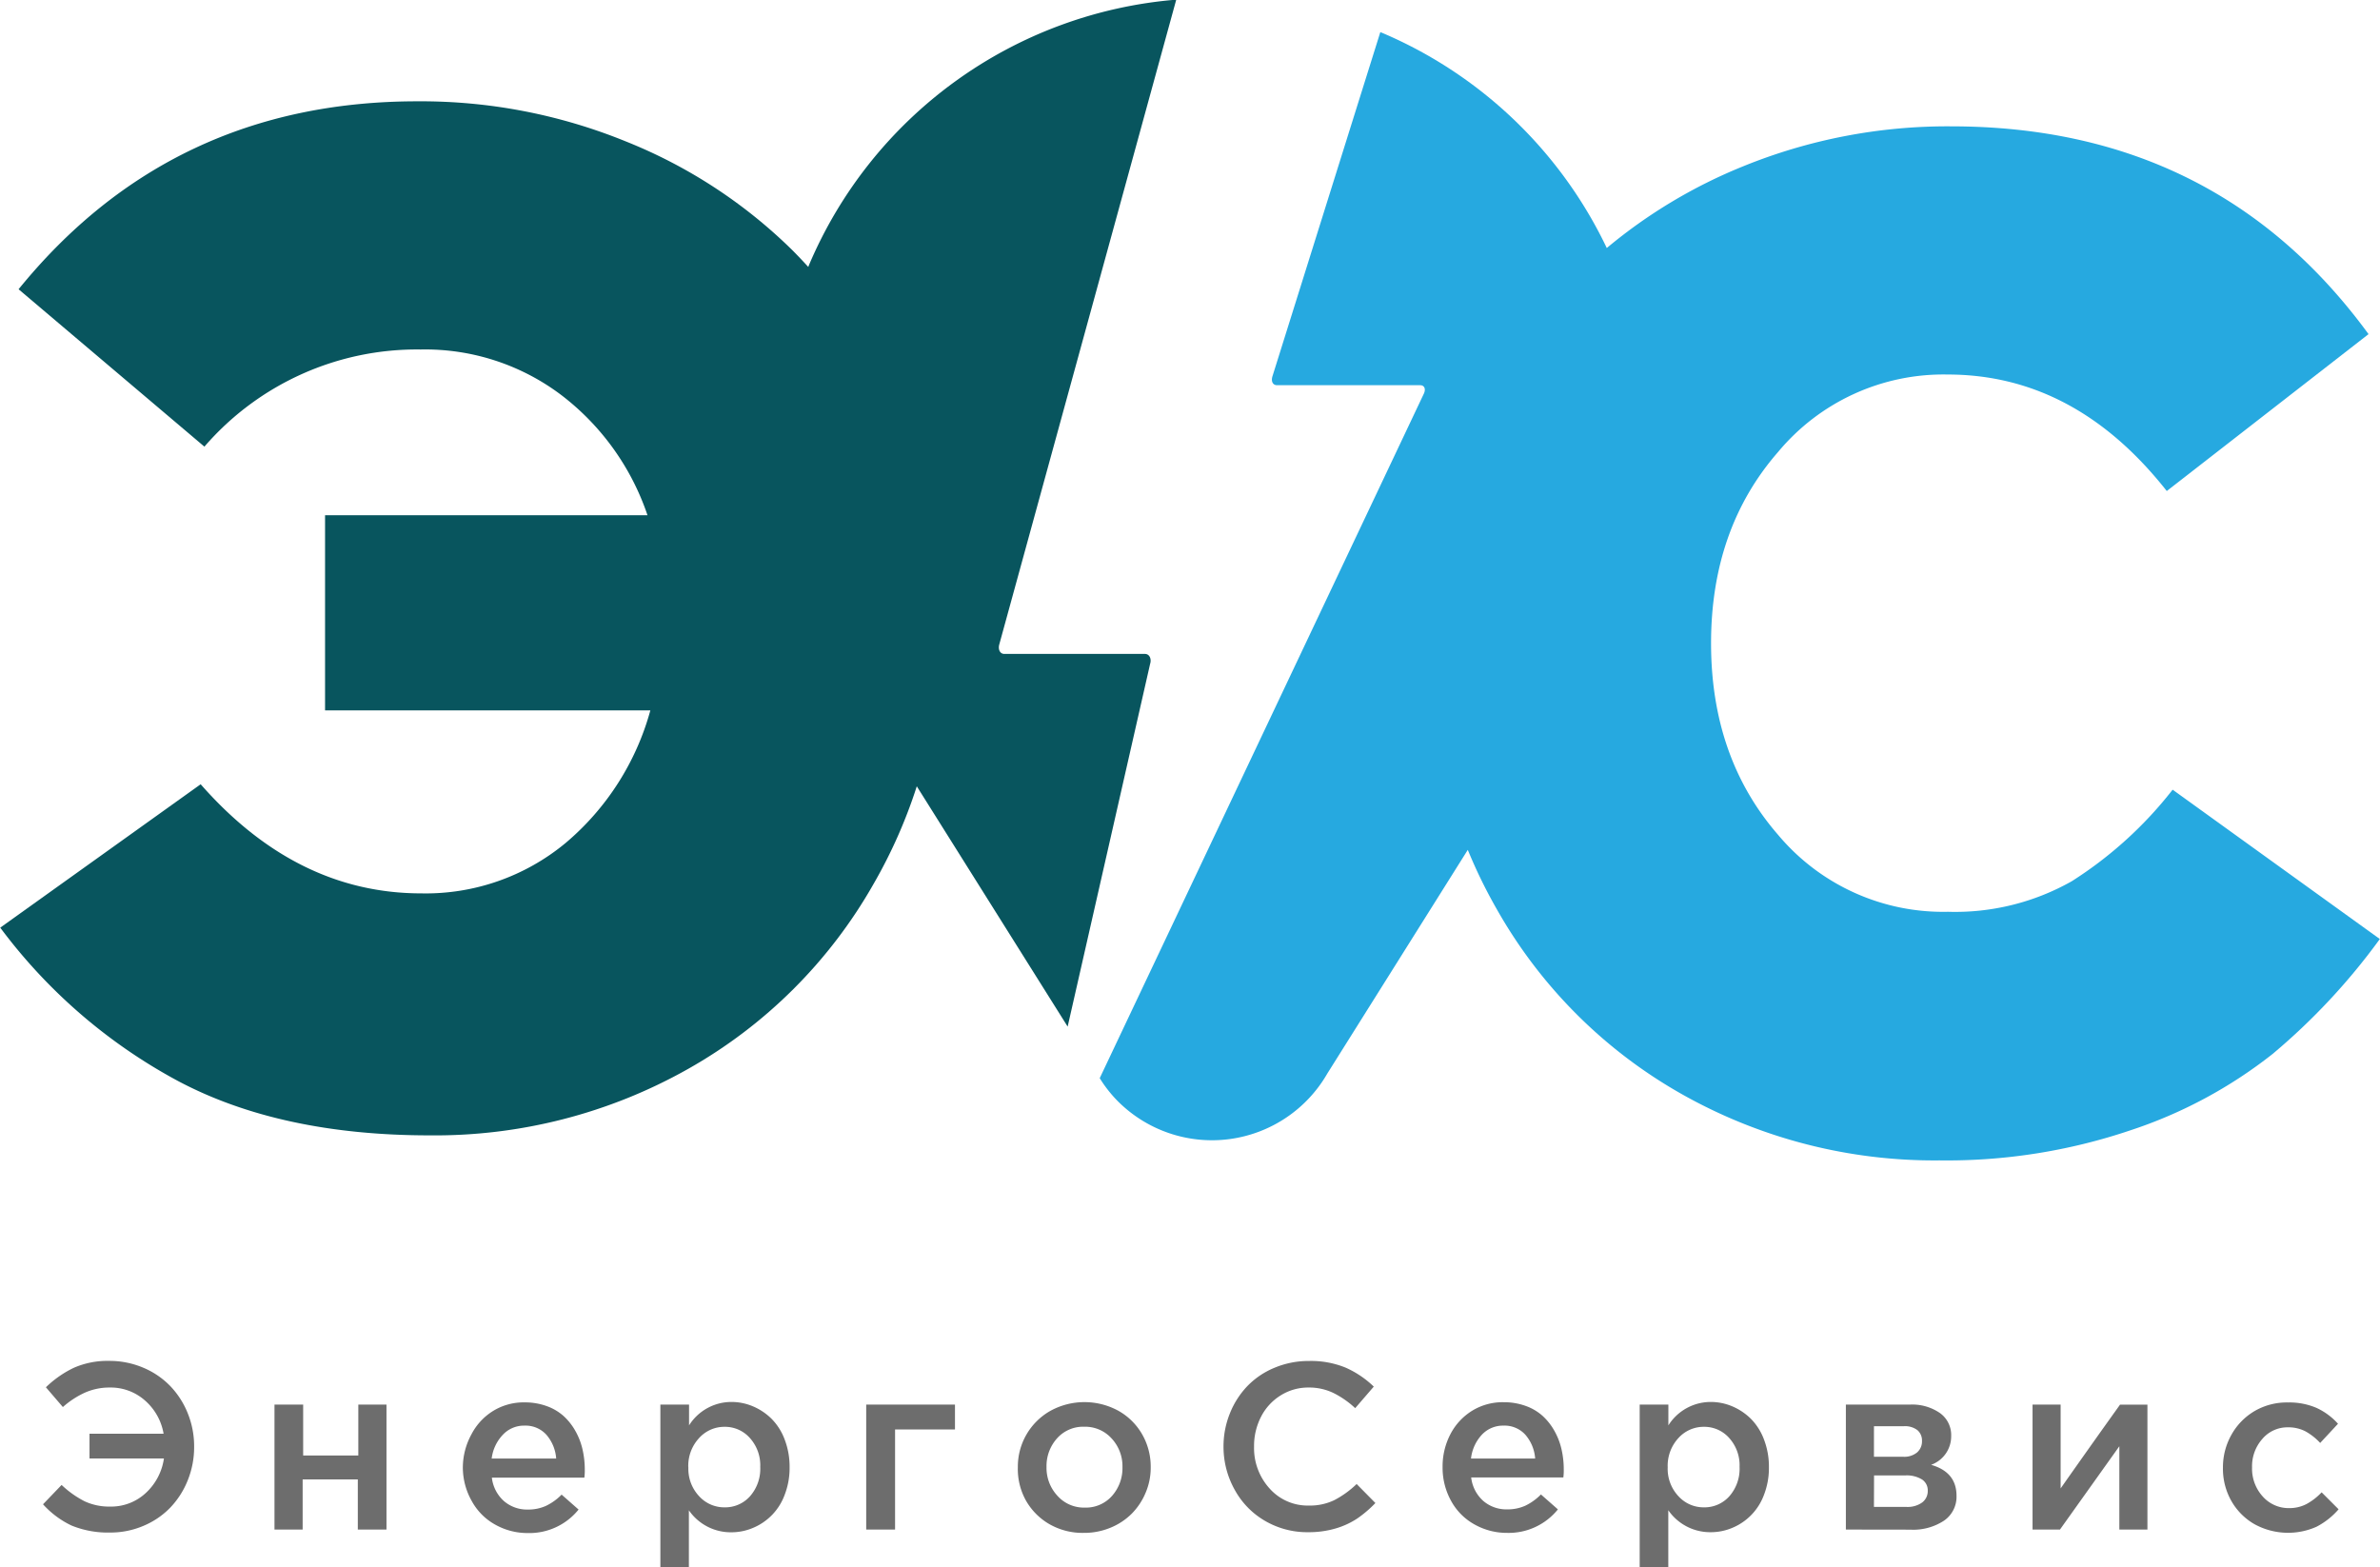
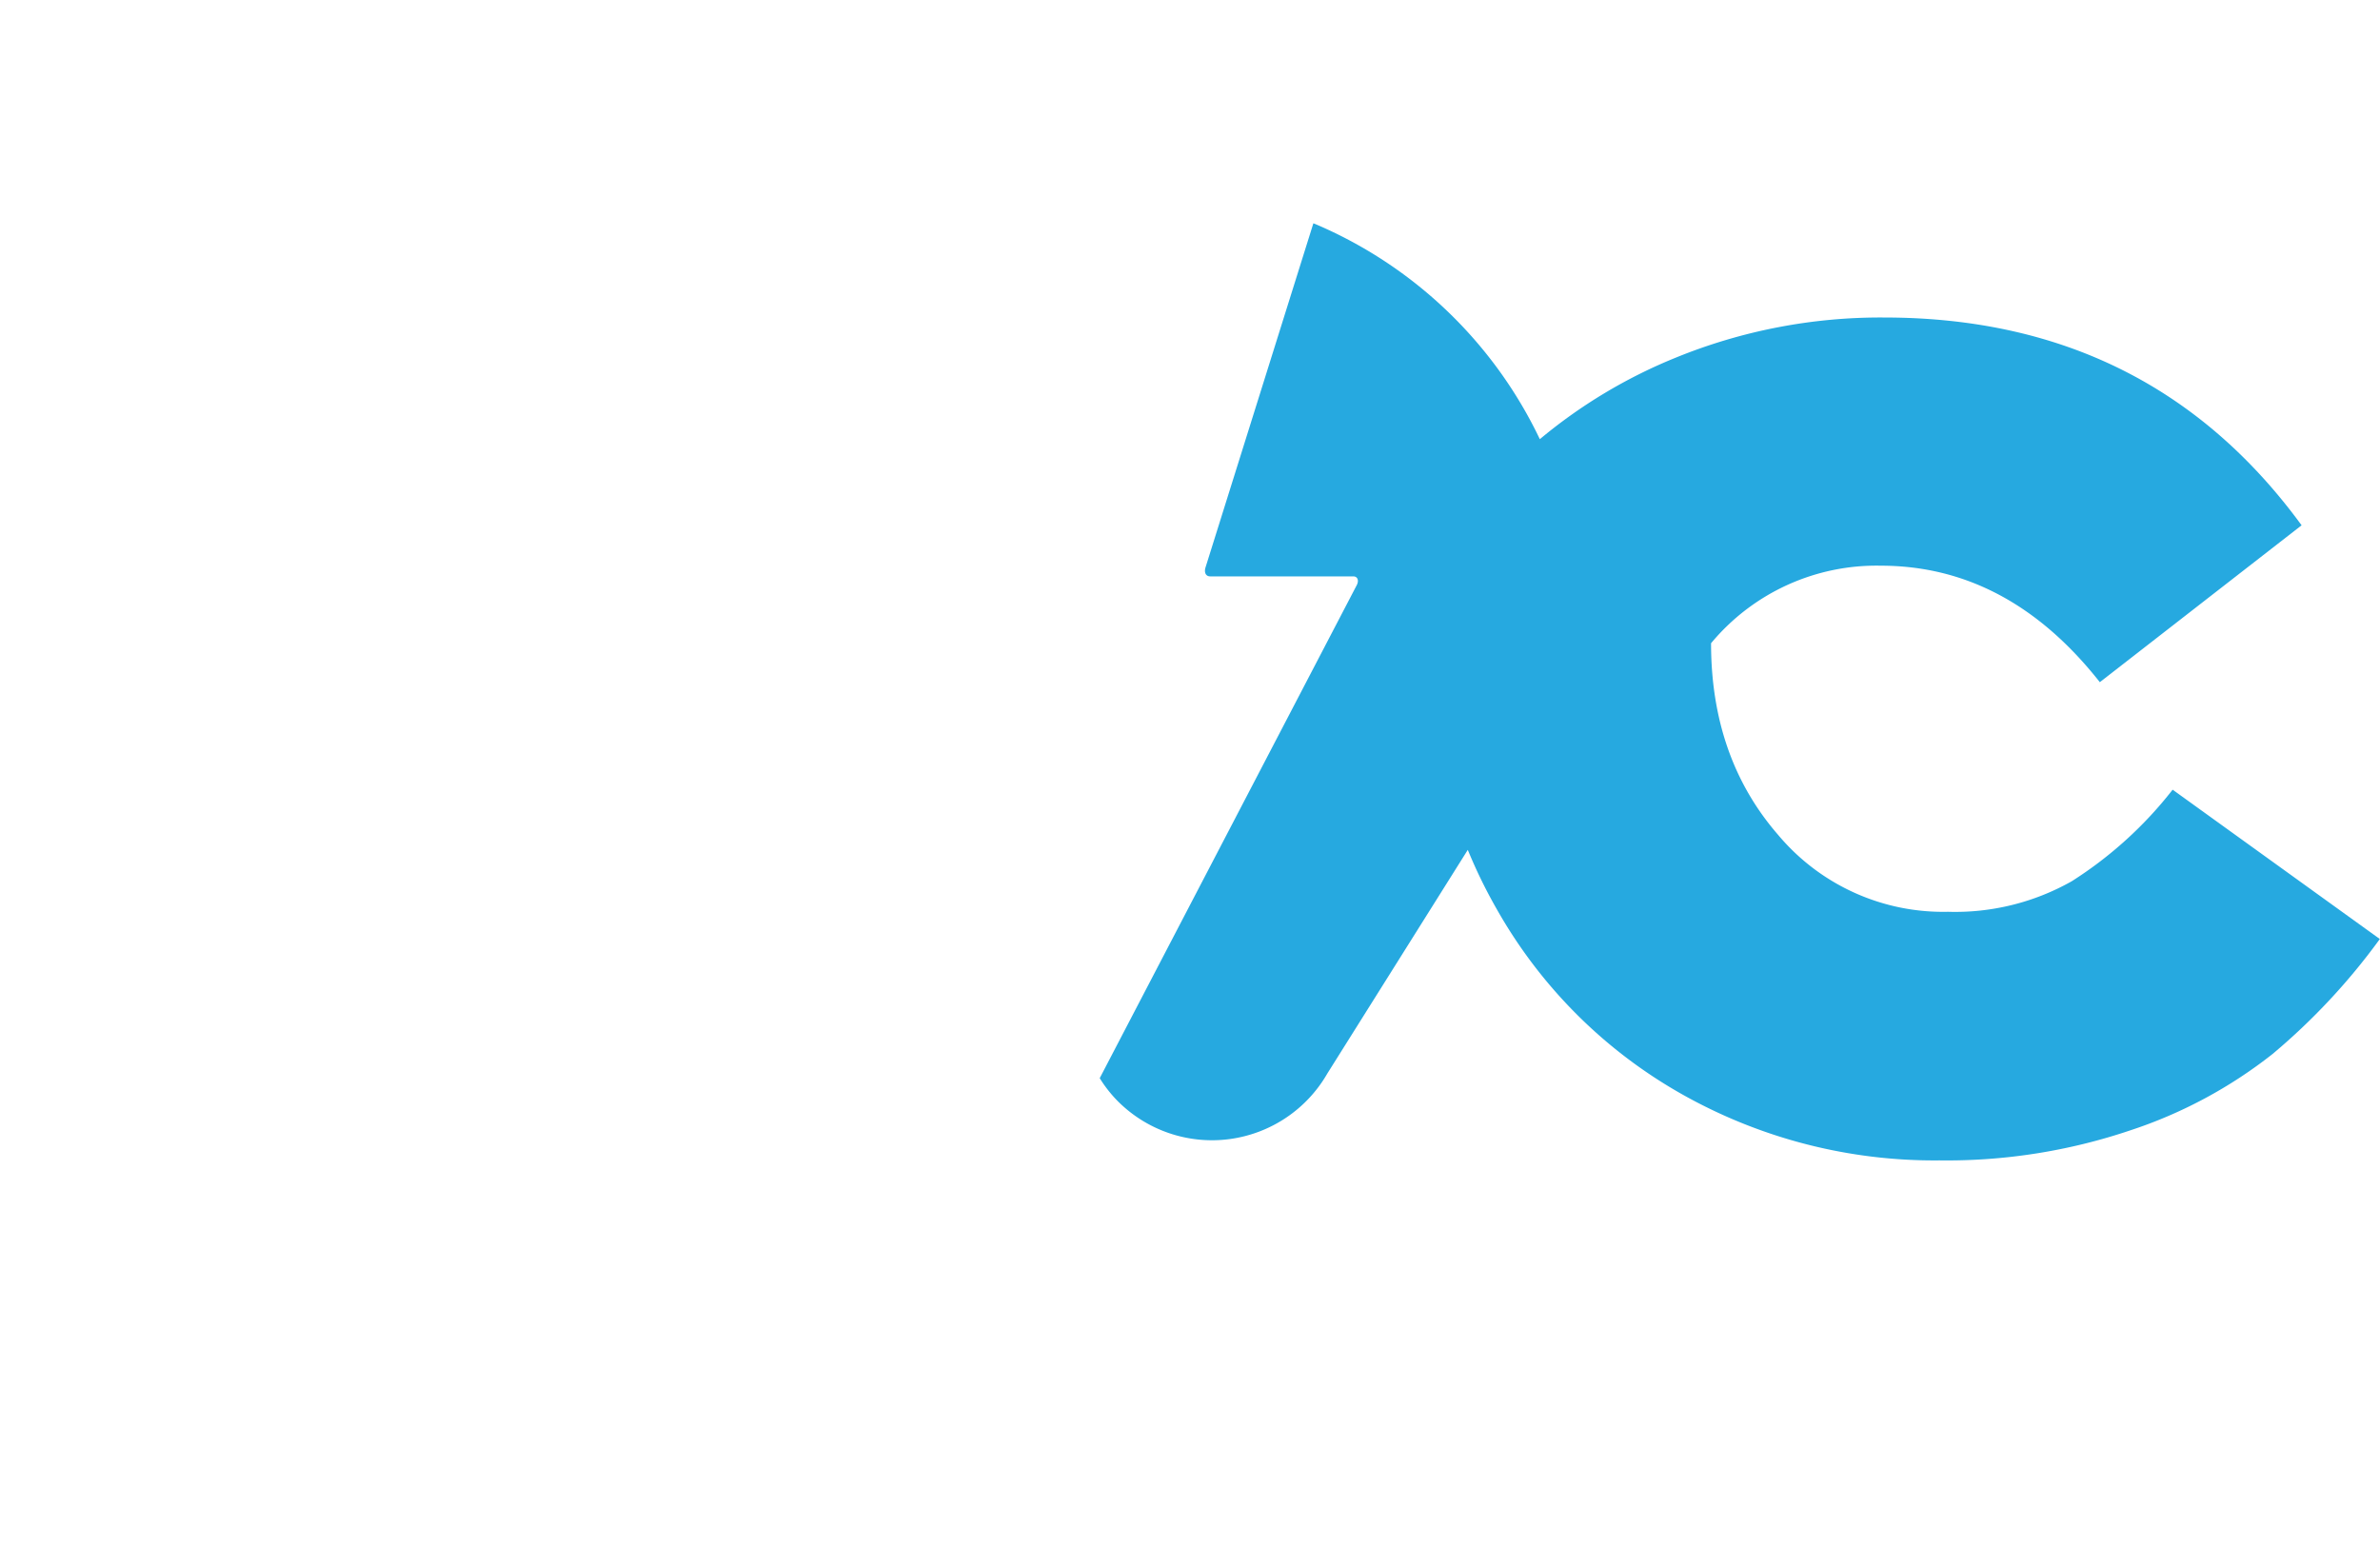
<svg xmlns="http://www.w3.org/2000/svg" id="Слой_1" data-name="Слой 1" viewBox="0 0 280.5 184.73">
  <defs>
    <style>.cls-1{fill:#08555e}.cls-2{fill:#26a9e0}.cls-3{fill:#6d6d6d}</style>
  </defs>
  <title>Лого печать</title>
-   <path class="cls-1" d="M286.4 390h-16.58c-.5 0-.76-.5-.6-1.11l20.86-76a51.58 51.58 0 0 0-43.29 31.29l-.08.21c-.59-.65-1.2-1.29-1.82-1.92a59.37 59.37 0 0 0-19.65-12.86 64.07 64.07 0 0 0-24.6-4.74q-29 0-47 22.15l21.9 18.55a33.08 33.08 0 0 1 25.5-11.45 26.61 26.61 0 0 1 16.55 5.36 29.77 29.77 0 0 1 10.17 14.17h-38v23h38.34a31.22 31.22 0 0 1-10 15.64 25.83 25.83 0 0 1-17 5.93q-14.71 0-26-12.86l-23.62 16.9a63.65 63.65 0 0 0 21 18.1q12.05 6.38 29.63 6.38a60.69 60.69 0 0 0 30.4-7.81 57.71 57.71 0 0 0 21.9-21.83 59.13 59.13 0 0 0 5.09-11.5l17.78 28.32 9.72-42.75c.19-.62-.1-1.17-.6-1.17z" transform="translate(-151.45 -312.93)" />
-   <path class="cls-2" d="M407.51 406a47 47 0 0 1-11.89 10.79 27.91 27.91 0 0 1-14.59 3.6 25.38 25.38 0 0 1-20.03-9.08q-7.89-9.09-7.89-22.57t7.89-22.53a25.34 25.34 0 0 1 20-9.14q15 0 25.82 13.73l23.78-18.49q-17.9-24.49-49.2-24.49a63.84 63.84 0 0 0-24.58 4.74 60.39 60.39 0 0 0-16 9.6 51.74 51.74 0 0 0-26.5-25.37l-.19-.07-12.7 40.52c-.2.6 0 1.09.54 1.09h16.86c.5 0 .69.45.43 1L281.06 440a15.36 15.36 0 0 0 2.1 2.68 15.68 15.68 0 0 0 24.72-3.22l16.56-26.37a59.37 59.37 0 0 0 3.42 7 57.48 57.48 0 0 0 21.82 21.8 60.52 60.52 0 0 0 30.36 7.8 67.59 67.59 0 0 0 22.51-3.55 54.59 54.59 0 0 0 16.75-9 75.77 75.77 0 0 0 12.63-13.54z" transform="translate(-151.45 -312.93)" />
-   <path class="cls-3" d="M156.52 490.22l2.19-2.28a11.56 11.56 0 0 0 2.7 1.92 6.82 6.82 0 0 0 3 .63 6 6 0 0 0 4.21-1.59 6.85 6.85 0 0 0 2.15-4.08H162v-2.92h8.73a6.69 6.69 0 0 0-2.19-3.91 6.08 6.08 0 0 0-4.14-1.53 7.15 7.15 0 0 0-2.94.6 10.38 10.38 0 0 0-2.6 1.7l-2-2.33a12.38 12.38 0 0 1 3.3-2.3 9.85 9.85 0 0 1 4.17-.81 10.19 10.19 0 0 1 4 .8 9.58 9.58 0 0 1 3.19 2.17 10 10 0 0 1 2.06 3.21 10.33 10.33 0 0 1 .75 3.91 10.45 10.45 0 0 1-.76 4 10 10 0 0 1-2.06 3.21 9.5 9.5 0 0 1-3.15 2.14 9.92 9.92 0 0 1-3.94.79 11.32 11.32 0 0 1-4.55-.83 10.74 10.74 0 0 1-3.35-2.5zm27.28 2.98v-14.73h3.38v6h6.5v-6H197v14.73h-3.38v-5.91h-6.5v5.91zm22.2-7.37a8.2 8.2 0 0 1 1-3.83 7.07 7.07 0 0 1 2.58-2.79 6.88 6.88 0 0 1 3.72-1 7.46 7.46 0 0 1 2.53.42 6 6 0 0 1 2 1.15 7 7 0 0 1 1.4 1.74 8 8 0 0 1 .86 2.17 10.52 10.52 0 0 1 .28 2.45 6.14 6.14 0 0 1-.05.94h-10.9a4.36 4.36 0 0 0 1.42 2.76 4.17 4.17 0 0 0 2.81 1 5.09 5.09 0 0 0 2.14-.43 6.55 6.55 0 0 0 1.85-1.33l2 1.76a7.45 7.45 0 0 1-6 2.77 7.77 7.77 0 0 1-3.84-1 7 7 0 0 1-2.72-2.72 8.05 8.05 0 0 1-1.08-4.06zm3.35-1H217a4.8 4.8 0 0 0-1.15-2.8 3.3 3.3 0 0 0-2.58-1.08 3.4 3.4 0 0 0-2.55 1.07 4.92 4.92 0 0 0-1.32 2.79zm19.93 12.83v-19.19h3.38v2.45a5.9 5.9 0 0 1 5-2.76 6.48 6.48 0 0 1 2.54.52 7 7 0 0 1 2.19 1.47 6.88 6.88 0 0 1 1.54 2.44 8.94 8.94 0 0 1 .58 3.27 8.77 8.77 0 0 1-.58 3.24 6.71 6.71 0 0 1-3.73 3.9 6.51 6.51 0 0 1-2.56.52 6 6 0 0 1-5-2.59v6.74zm3.3-11.8a4.71 4.71 0 0 0 1.26 3.4 4 4 0 0 0 3 1.32 3.92 3.92 0 0 0 3-1.3 4.9 4.9 0 0 0 1.21-3.47 4.79 4.79 0 0 0-1.22-3.4 3.91 3.91 0 0 0-3-1.32 4 4 0 0 0-3 1.34 4.8 4.8 0 0 0-1.26 3.43zm20.96 7.34v-14.73H264v2.93h-7.06v11.8zm17.87-7.36a7.55 7.55 0 0 1 3.85-6.64 8.34 8.34 0 0 1 8 0 7.39 7.39 0 0 1 2.81 2.79 7.65 7.65 0 0 1 1 3.87 7.52 7.52 0 0 1-.6 3 7.73 7.73 0 0 1-1.63 2.46 7.61 7.61 0 0 1-2.51 1.66 8.09 8.09 0 0 1-3.15.61 7.87 7.87 0 0 1-4-1 7.47 7.47 0 0 1-2.81-2.8 7.63 7.63 0 0 1-.96-3.95zm3.38 0a4.82 4.82 0 0 0 1.28 3.37 4.17 4.17 0 0 0 3.21 1.4 4.11 4.11 0 0 0 3.23-1.38 4.92 4.92 0 0 0 1.23-3.39 4.8 4.8 0 0 0-1.27-3.37 4.2 4.2 0 0 0-3.23-1.39 4.11 4.11 0 0 0-3.21 1.37 4.88 4.88 0 0 0-1.24 3.39zm20.86-2.4a10.36 10.36 0 0 1 .75-3.93 10 10 0 0 1 2.06-3.22 9.44 9.44 0 0 1 3.2-2.16 10.35 10.35 0 0 1 4.06-.8 10.77 10.77 0 0 1 4.31.78 11.44 11.44 0 0 1 3.33 2.24l-2.19 2.54a10.75 10.75 0 0 0-2.59-1.8 6.58 6.58 0 0 0-2.89-.63 6.1 6.1 0 0 0-3.31.93 6.35 6.35 0 0 0-2.31 2.52 7.53 7.53 0 0 0-.82 3.52 7.08 7.08 0 0 0 1.84 4.94 6 6 0 0 0 4.6 2 6.62 6.62 0 0 0 3-.63 11.28 11.28 0 0 0 2.65-1.91l2.21 2.24a13.66 13.66 0 0 1-2.16 1.84 9.36 9.36 0 0 1-2.53 1.16 11.23 11.23 0 0 1-3.24.44 9.87 9.87 0 0 1-5.07-1.33 9.5 9.5 0 0 1-3.57-3.65 10.34 10.34 0 0 1-1.33-5.09zm25.82 2.39a8.2 8.2 0 0 1 .91-3.85 7.07 7.07 0 0 1 2.58-2.79 6.88 6.88 0 0 1 3.72-1 7.46 7.46 0 0 1 2.53.42 6 6 0 0 1 2 1.15 7 7 0 0 1 1.4 1.74 8 8 0 0 1 .86 2.17 10.52 10.52 0 0 1 .28 2.45 6.14 6.14 0 0 1-.05.94h-10.86a4.36 4.36 0 0 0 1.42 2.76 4.17 4.17 0 0 0 2.81 1 5.09 5.09 0 0 0 2.14-.43 6.55 6.55 0 0 0 1.85-1.33l2 1.76a7.45 7.45 0 0 1-6 2.77 7.77 7.77 0 0 1-3.84-1 7 7 0 0 1-2.72-2.72 8.05 8.05 0 0 1-1.03-4.04zm3.35-1h7.56a4.8 4.8 0 0 0-1.15-2.8 3.3 3.3 0 0 0-2.58-1.08 3.4 3.4 0 0 0-2.55 1.07 4.92 4.92 0 0 0-1.28 2.79zm19.88 12.83v-19.19h3.38v2.45a5.9 5.9 0 0 1 5-2.76 6.48 6.48 0 0 1 2.54.52 7 7 0 0 1 2.19 1.47 6.88 6.88 0 0 1 1.54 2.44 8.94 8.94 0 0 1 .58 3.27 8.77 8.77 0 0 1-.58 3.24 6.71 6.71 0 0 1-3.72 3.89 6.51 6.51 0 0 1-2.56.52 6 6 0 0 1-5-2.59v6.74zm3.3-11.8a4.71 4.71 0 0 0 1.26 3.4 4 4 0 0 0 3 1.32 3.92 3.92 0 0 0 3-1.3 4.9 4.9 0 0 0 1.21-3.47 4.79 4.79 0 0 0-1.22-3.4 3.91 3.91 0 0 0-3-1.32 4 4 0 0 0-3 1.34 4.8 4.8 0 0 0-1.25 3.43zm21 7.34v-14.73h7.56a5.74 5.74 0 0 1 3.53 1 3.18 3.18 0 0 1 1.32 2.68 3.57 3.57 0 0 1-2.37 3.42q3 .85 3 3.65a3.42 3.42 0 0 1-1.46 2.92 6.61 6.61 0 0 1-4 1.07zm3.31-8.58h3.46a2.38 2.38 0 0 0 1.62-.51 1.72 1.72 0 0 0 .58-1.36 1.59 1.59 0 0 0-.53-1.26 2.39 2.39 0 0 0-1.62-.47h-3.51zm0 5.91h3.83A2.94 2.94 0 0 0 378 490a1.68 1.68 0 0 0 .65-1.39 1.52 1.52 0 0 0-.67-1.31 3.44 3.44 0 0 0-2-.48h-3.66zM391 493.2v-14.73h3.31v9.88q3.81-5.42 7-9.87h3.23v14.72h-3.31v-9.82l-7 9.82zm22.44-7.29v-.05a7.77 7.77 0 0 1 1-3.83 7.42 7.42 0 0 1 2.75-2.81 7.52 7.52 0 0 1 3.92-1 8.07 8.07 0 0 1 3.38.65 7.75 7.75 0 0 1 2.51 1.86l-2.1 2.26a7 7 0 0 0-1.74-1.37 4.38 4.38 0 0 0-2.08-.47 3.87 3.87 0 0 0-3 1.37 4.85 4.85 0 0 0-1.21 3.33v.05a4.87 4.87 0 0 0 1.25 3.39 4.08 4.08 0 0 0 3.17 1.38 4.3 4.3 0 0 0 2-.48 7.09 7.09 0 0 0 1.78-1.38l2 2a8.75 8.75 0 0 1-2.61 2.06 8.23 8.23 0 0 1-7.33-.32 7.33 7.33 0 0 1-2.73-2.78 7.68 7.68 0 0 1-.96-3.86z" transform="translate(-151.45 -312.93)" />
+   <path class="cls-2" d="M407.51 406a47 47 0 0 1-11.89 10.79 27.91 27.91 0 0 1-14.59 3.6 25.38 25.38 0 0 1-20.03-9.08q-7.89-9.09-7.89-22.57a25.34 25.34 0 0 1 20-9.14q15 0 25.82 13.73l23.78-18.49q-17.9-24.49-49.2-24.49a63.84 63.84 0 0 0-24.58 4.74 60.39 60.39 0 0 0-16 9.6 51.74 51.74 0 0 0-26.5-25.37l-.19-.07-12.7 40.52c-.2.6 0 1.09.54 1.09h16.86c.5 0 .69.45.43 1L281.06 440a15.36 15.36 0 0 0 2.1 2.68 15.68 15.68 0 0 0 24.72-3.22l16.56-26.37a59.37 59.37 0 0 0 3.42 7 57.48 57.48 0 0 0 21.82 21.8 60.52 60.52 0 0 0 30.36 7.8 67.59 67.59 0 0 0 22.51-3.55 54.59 54.59 0 0 0 16.75-9 75.77 75.77 0 0 0 12.63-13.54z" transform="translate(-151.45 -312.93)" />
</svg>